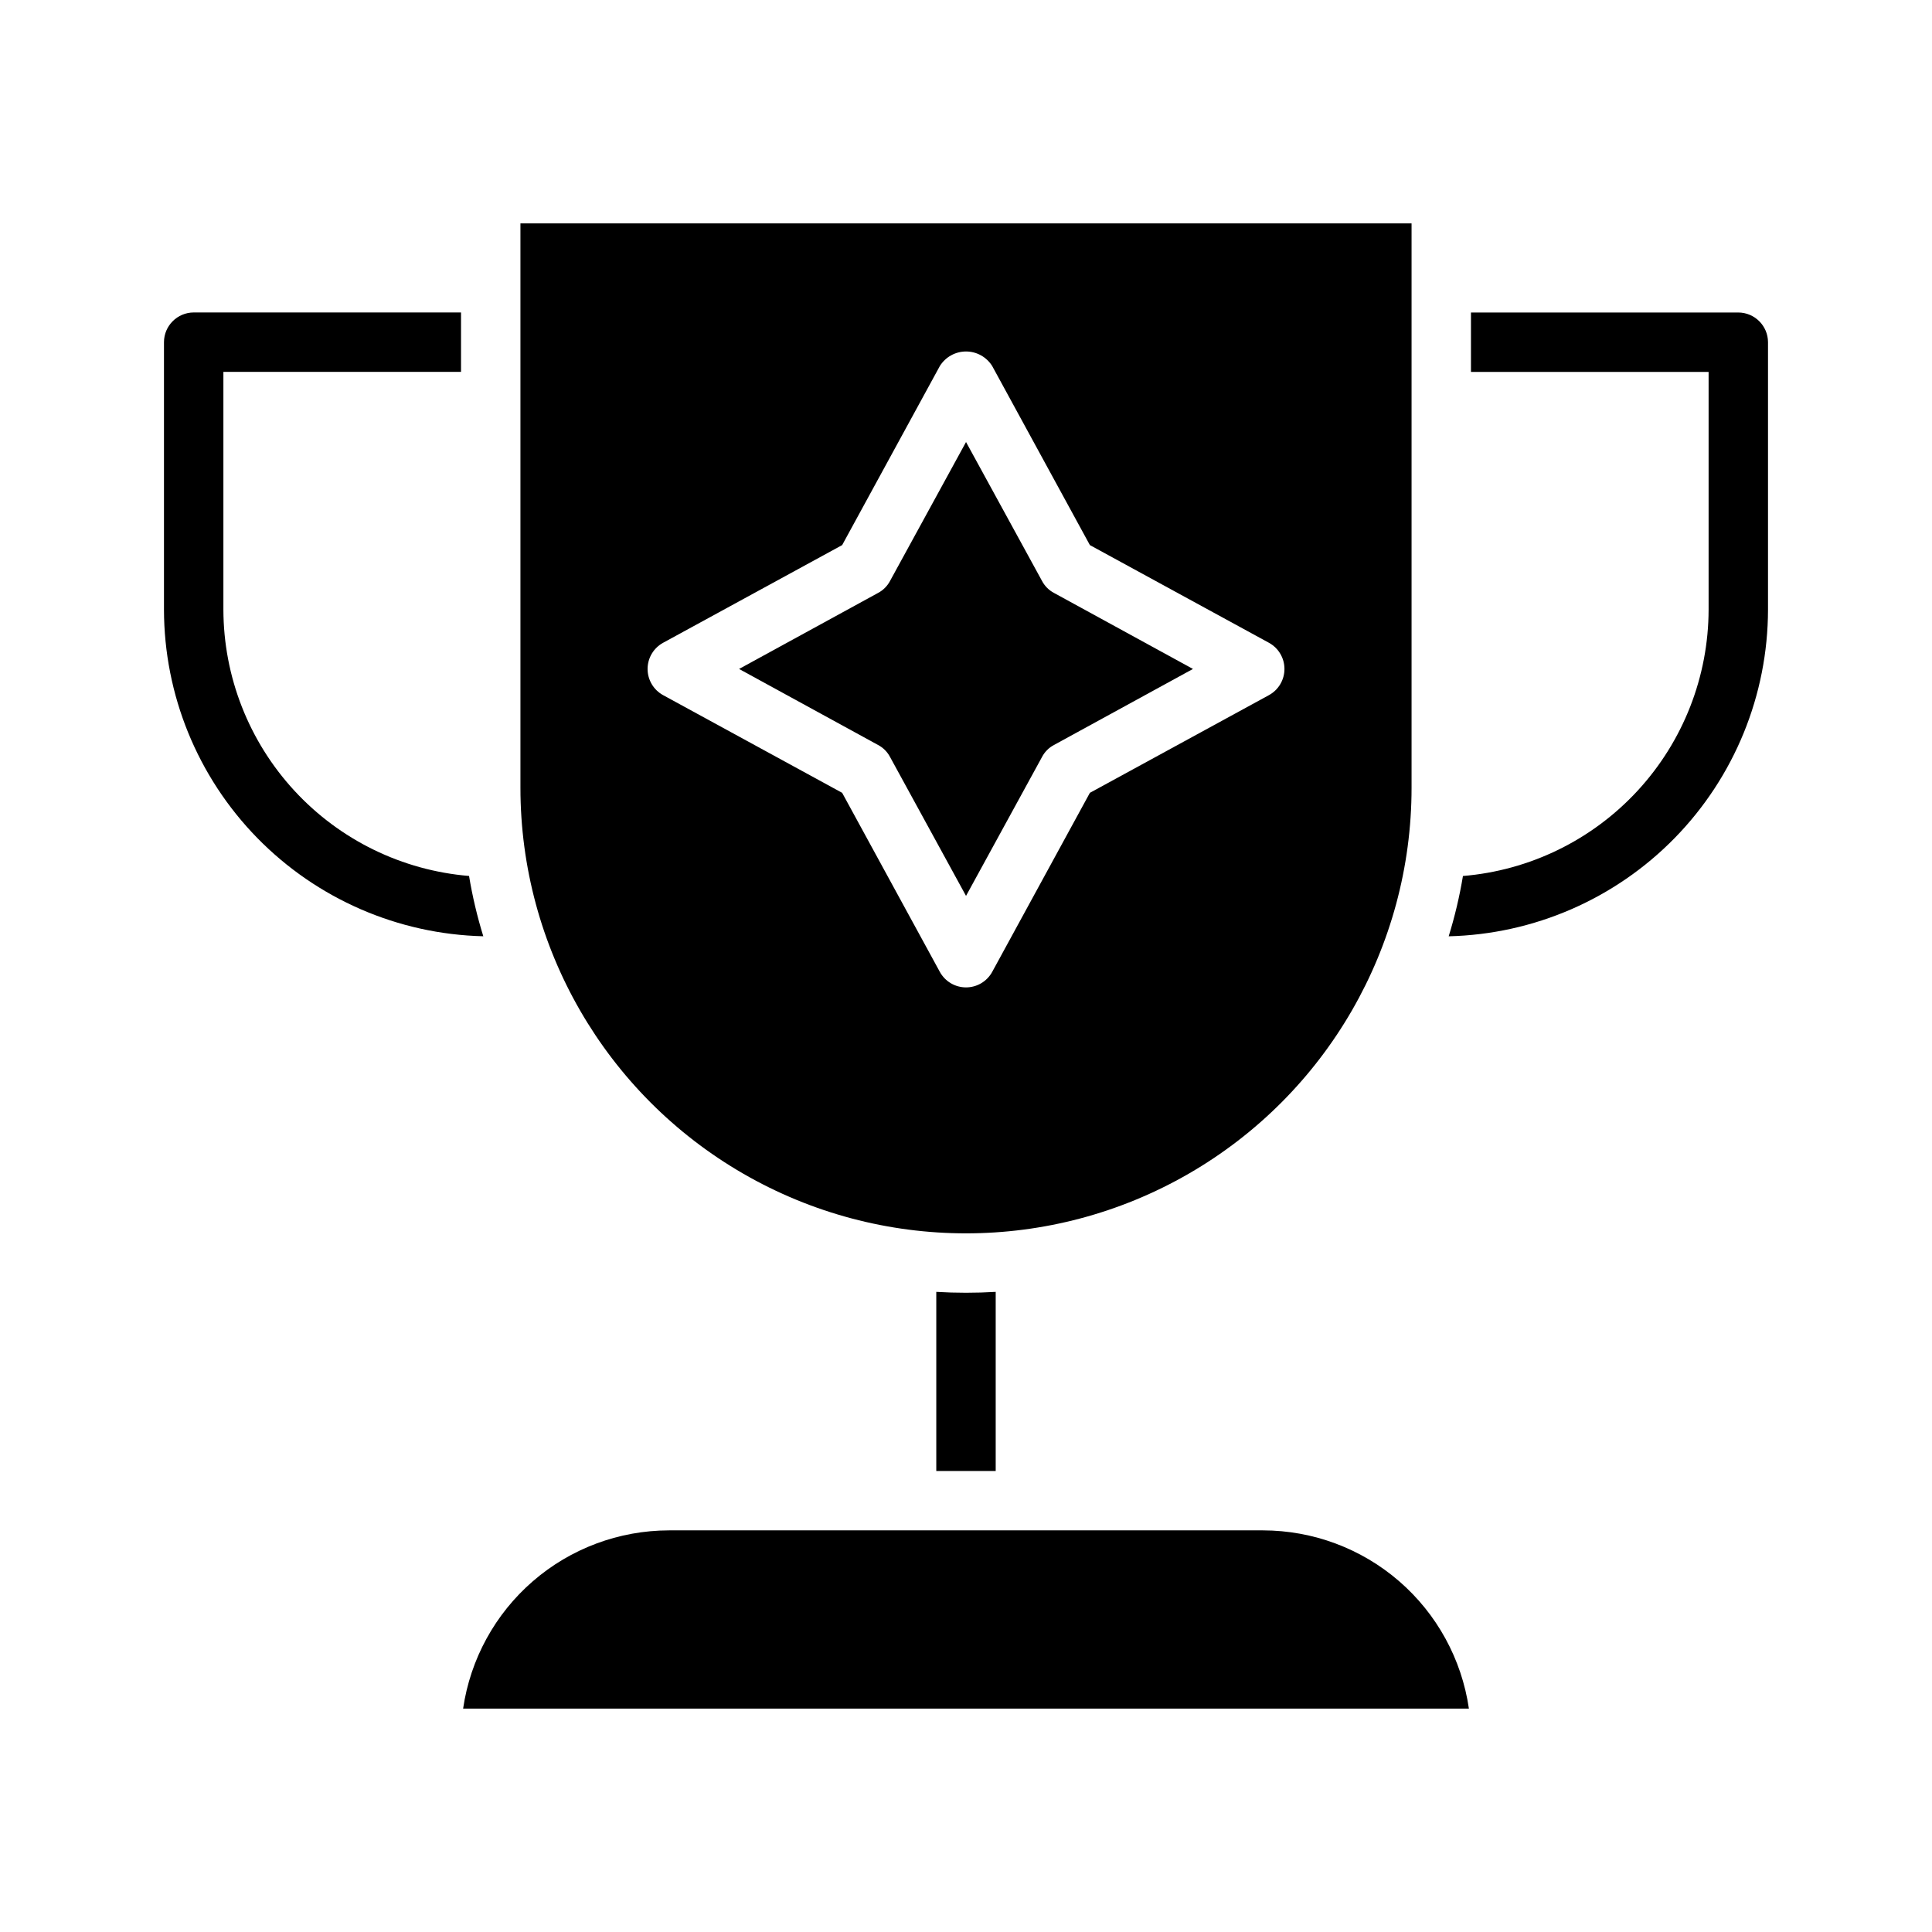
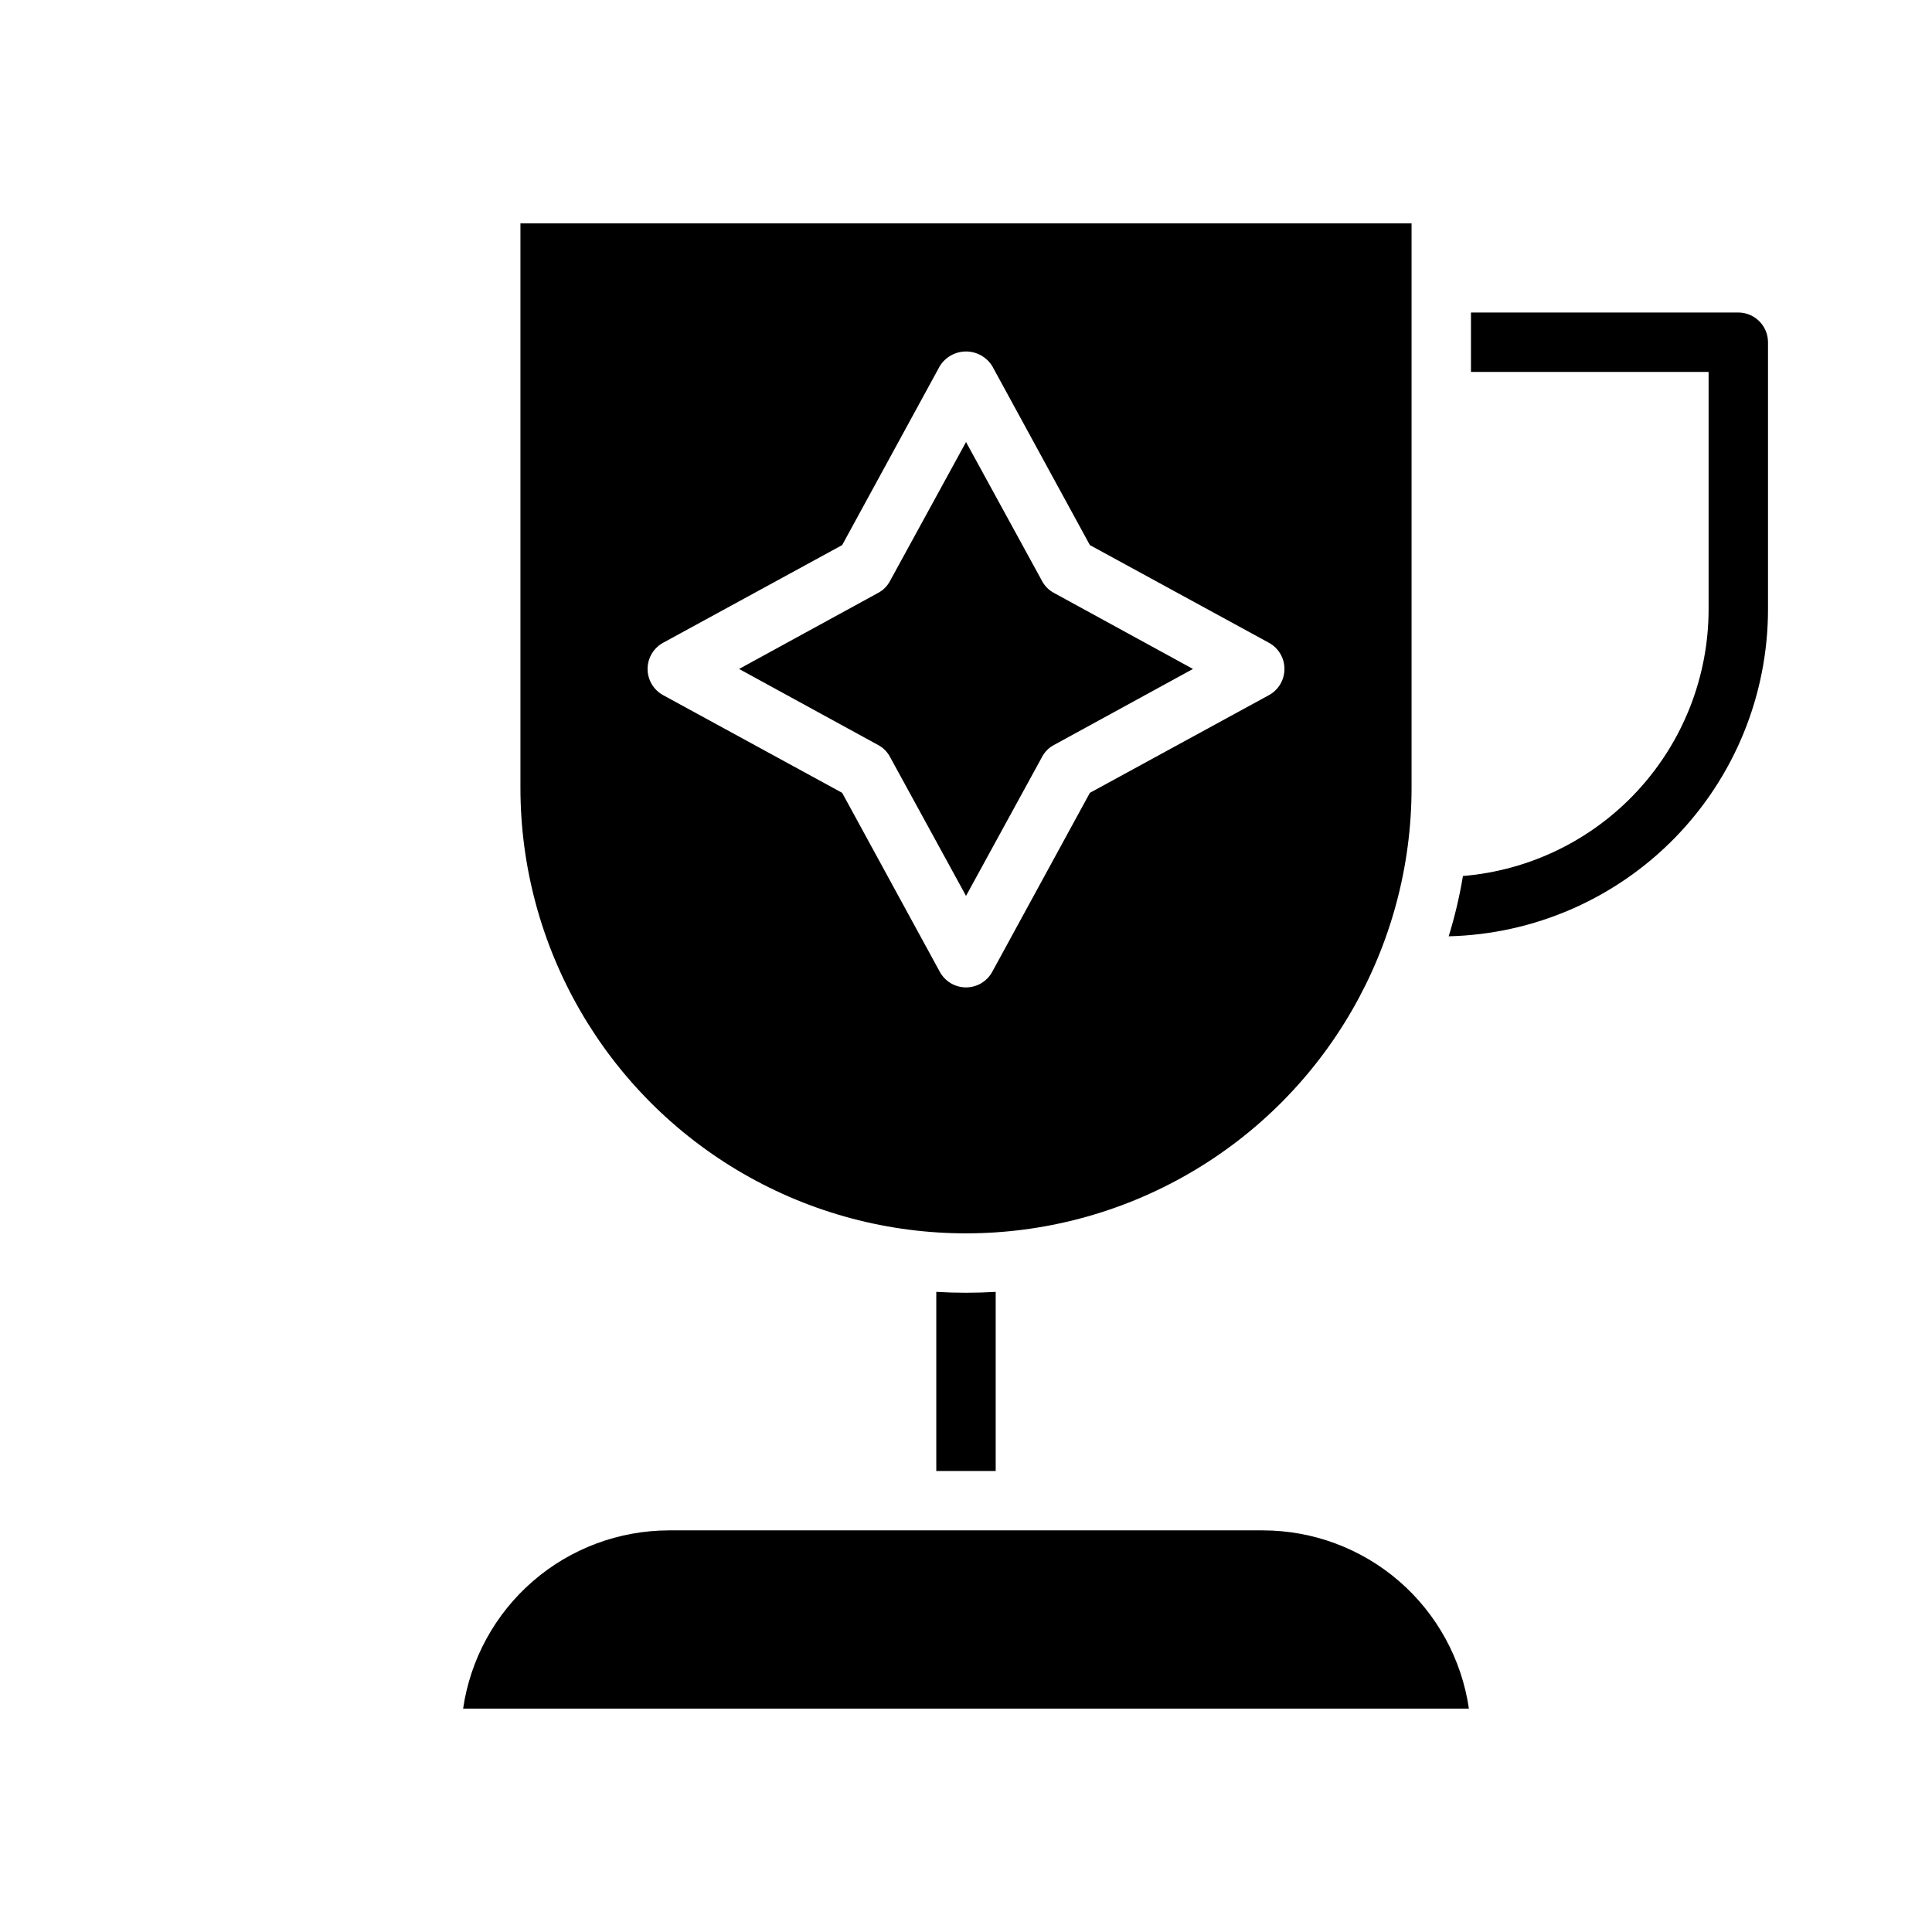
<svg xmlns="http://www.w3.org/2000/svg" fill="#000000" width="800px" height="800px" version="1.1" viewBox="144 144 512 512">
  <g>
    <path d="m281.92 203.2v149.57c0 42.188 22.508 81.168 59.039 102.26 36.535 21.094 81.547 21.094 118.08 0 36.535-21.094 59.039-60.074 59.039-102.26v-149.57zm198.38 125.01-47.469 25.898-25.898 47.469c-1.391 2.523-4.043 4.094-6.926 4.094s-5.539-1.57-6.93-4.094l-25.898-47.469-47.469-25.898c-2.523-1.391-4.094-4.047-4.094-6.93 0-2.883 1.57-5.535 4.094-6.926l47.469-25.898 25.898-47.469c1.496-2.387 4.113-3.84 6.93-3.84s5.434 1.453 6.926 3.84l25.898 47.469 47.469 25.898c2.523 1.391 4.094 4.043 4.094 6.926 0 2.883-1.57 5.539-4.094 6.93zm-60.141-30.23-20.152-36.84-20.152 36.84c-0.711 1.34-1.809 2.438-3.148 3.148l-36.844 20.152 36.84 20.152h0.004c1.34 0.711 2.438 1.809 3.148 3.148l20.152 36.844 20.152-36.84v-0.004c0.711-1.34 1.805-2.438 3.148-3.148l36.84-20.152-36.84-20.152c-1.344-0.711-2.438-1.809-3.148-3.148z" />
    <path d="m266.73 596.8c1.914-13.109 8.477-25.094 18.492-33.766 10.012-8.668 22.812-13.449 36.059-13.469h157.44c13.246 0.02 26.047 4.801 36.062 13.469 10.016 8.672 16.578 20.656 18.492 33.766z" />
    <path d="m407.87 486.36v47.469h-15.746v-47.469c2.598 0.156 5.195 0.234 7.871 0.234 2.68 0 5.277-0.078 7.875-0.234z" />
-     <path d="m272.08 392.12c-22.613-0.543-44.117-9.902-59.93-26.078-15.809-16.18-24.672-37.895-24.695-60.512v-70.848c0.012-4.344 3.531-7.859 7.871-7.875h70.848v15.742l-62.973 0.004v62.977c0.027 17.785 6.738 34.91 18.793 47.988 12.055 13.078 28.582 21.152 46.309 22.621 0.895 5.406 2.156 10.746 3.777 15.98z" />
    <path d="m612.54 234.69v70.848c-0.023 22.617-8.887 44.332-24.695 60.512-15.809 16.176-37.316 25.535-59.93 26.078 1.621-5.234 2.883-10.574 3.781-15.98 17.723-1.469 34.25-9.543 46.305-22.621 12.059-13.078 18.766-30.203 18.797-47.988v-62.977h-62.977v-15.746h70.848c4.34 0.016 7.859 3.531 7.871 7.875z" />
  </g>
</svg>